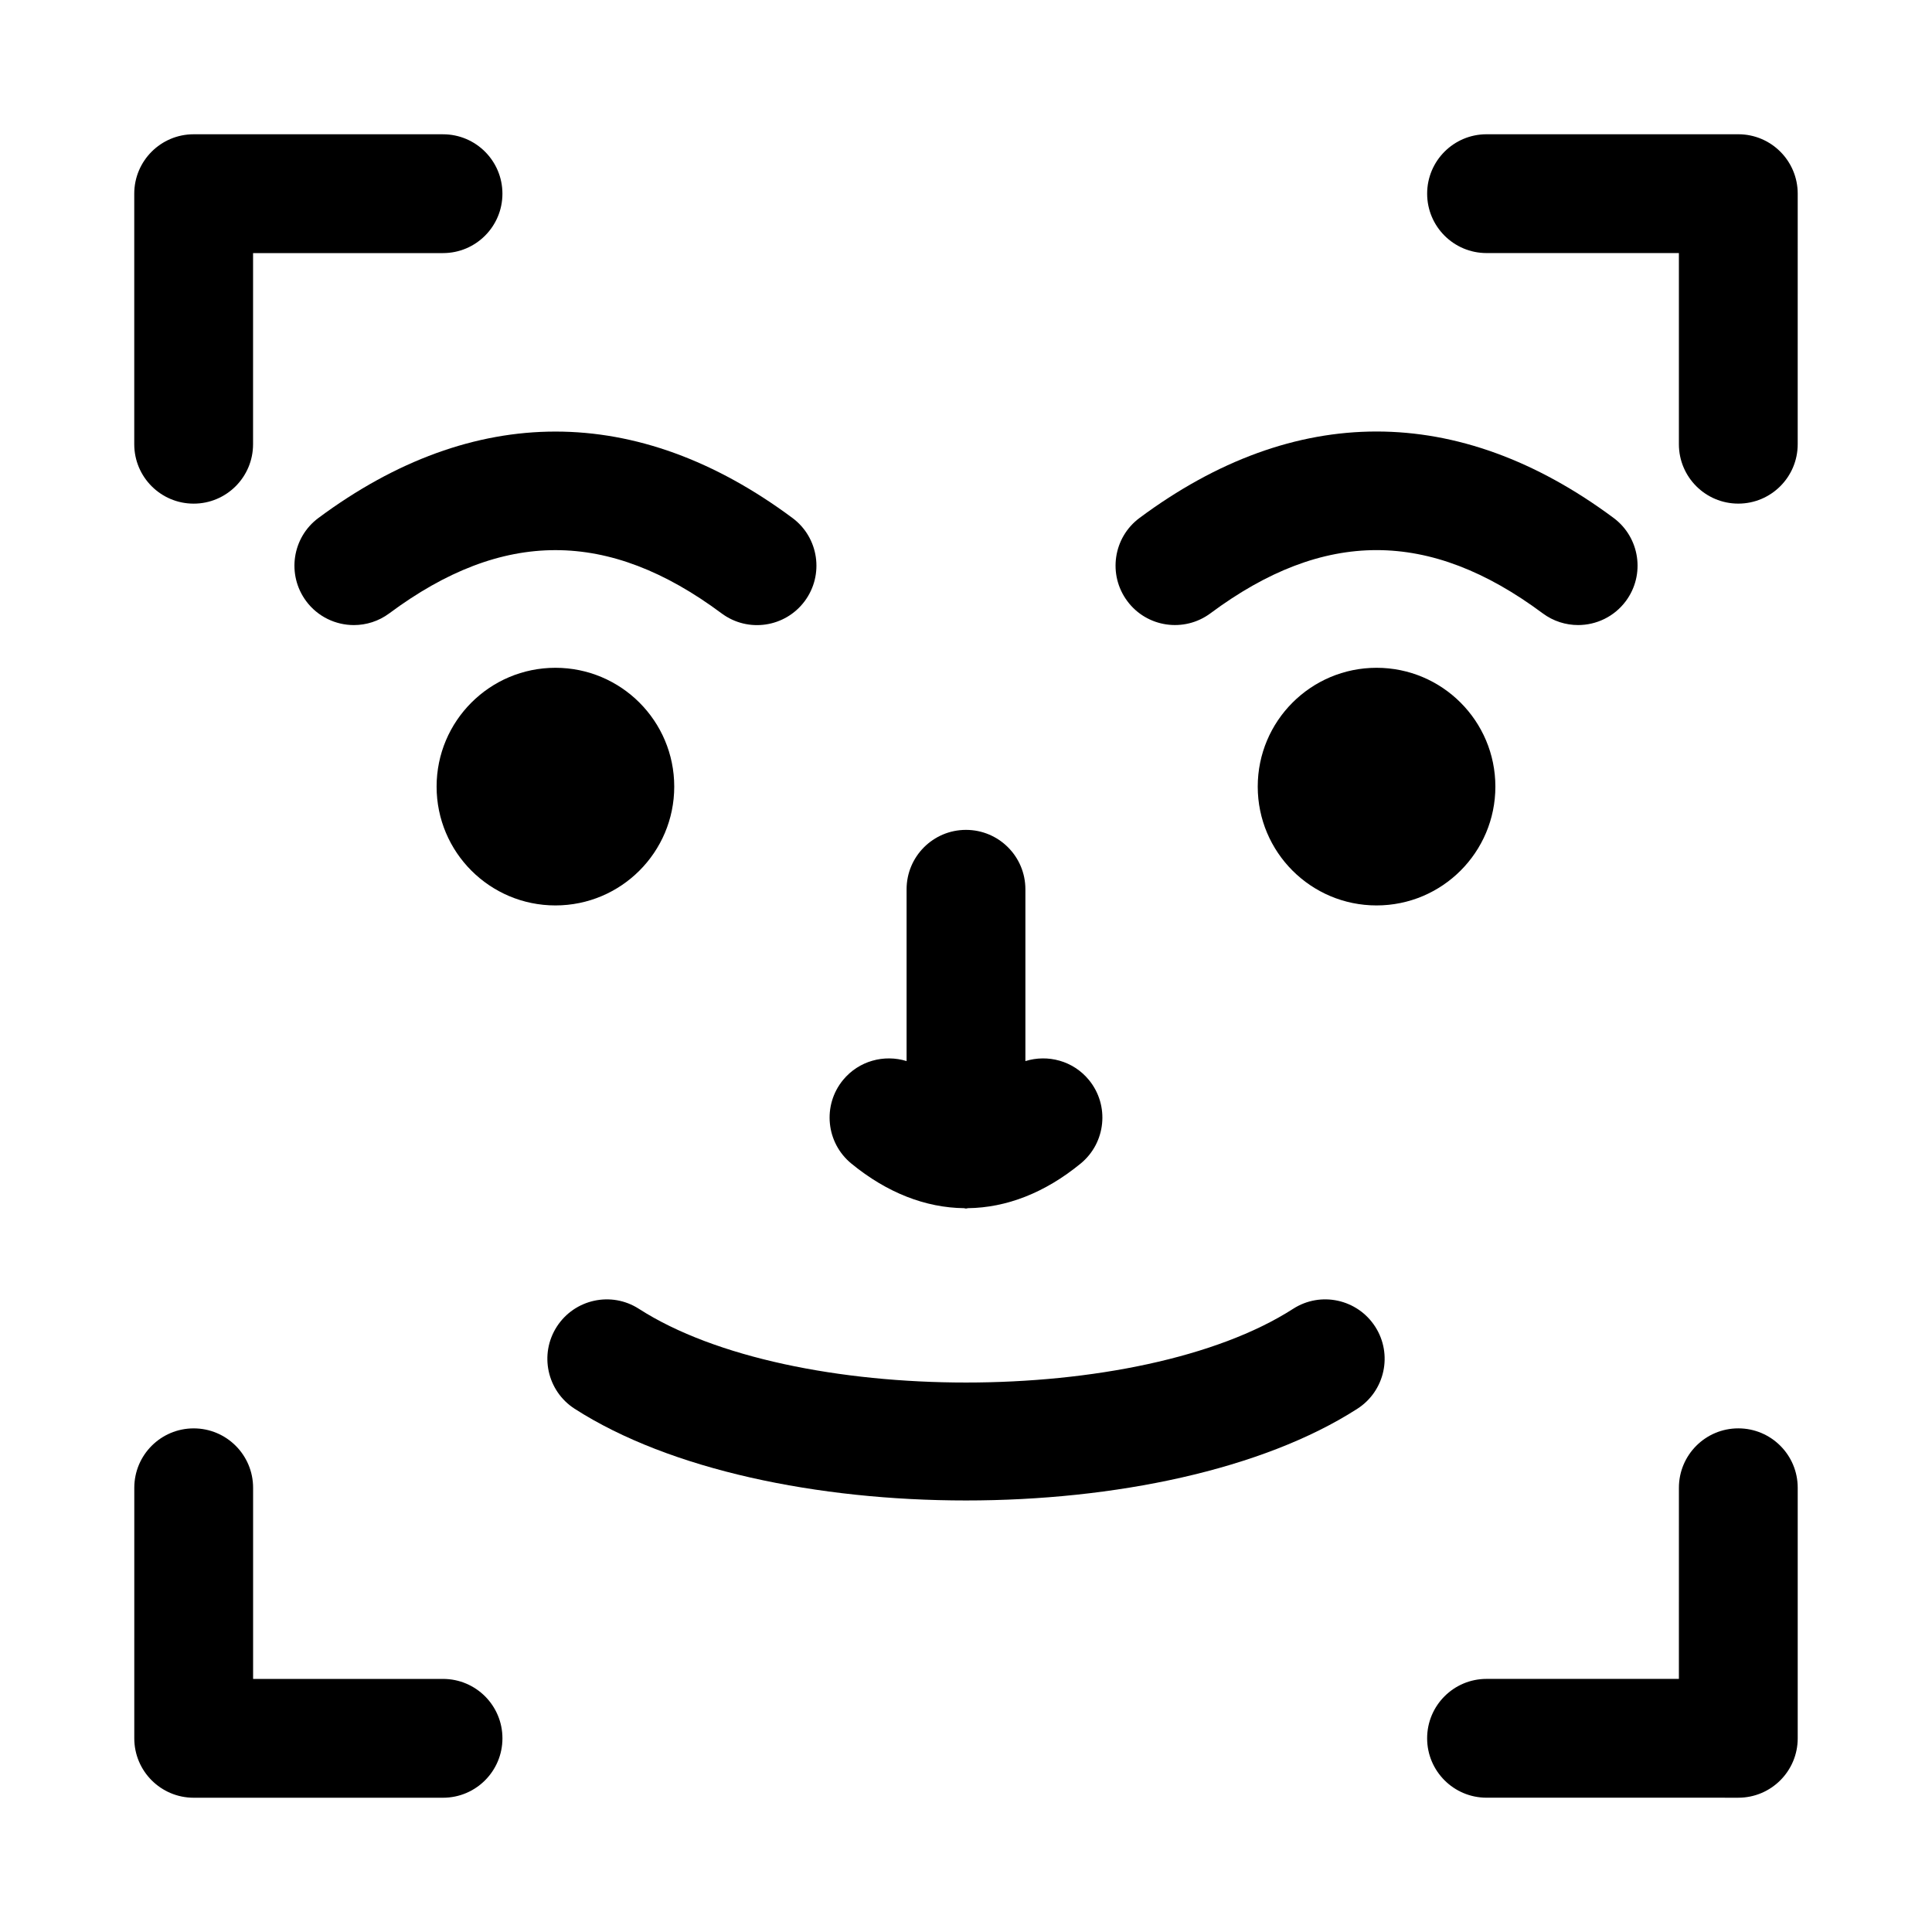
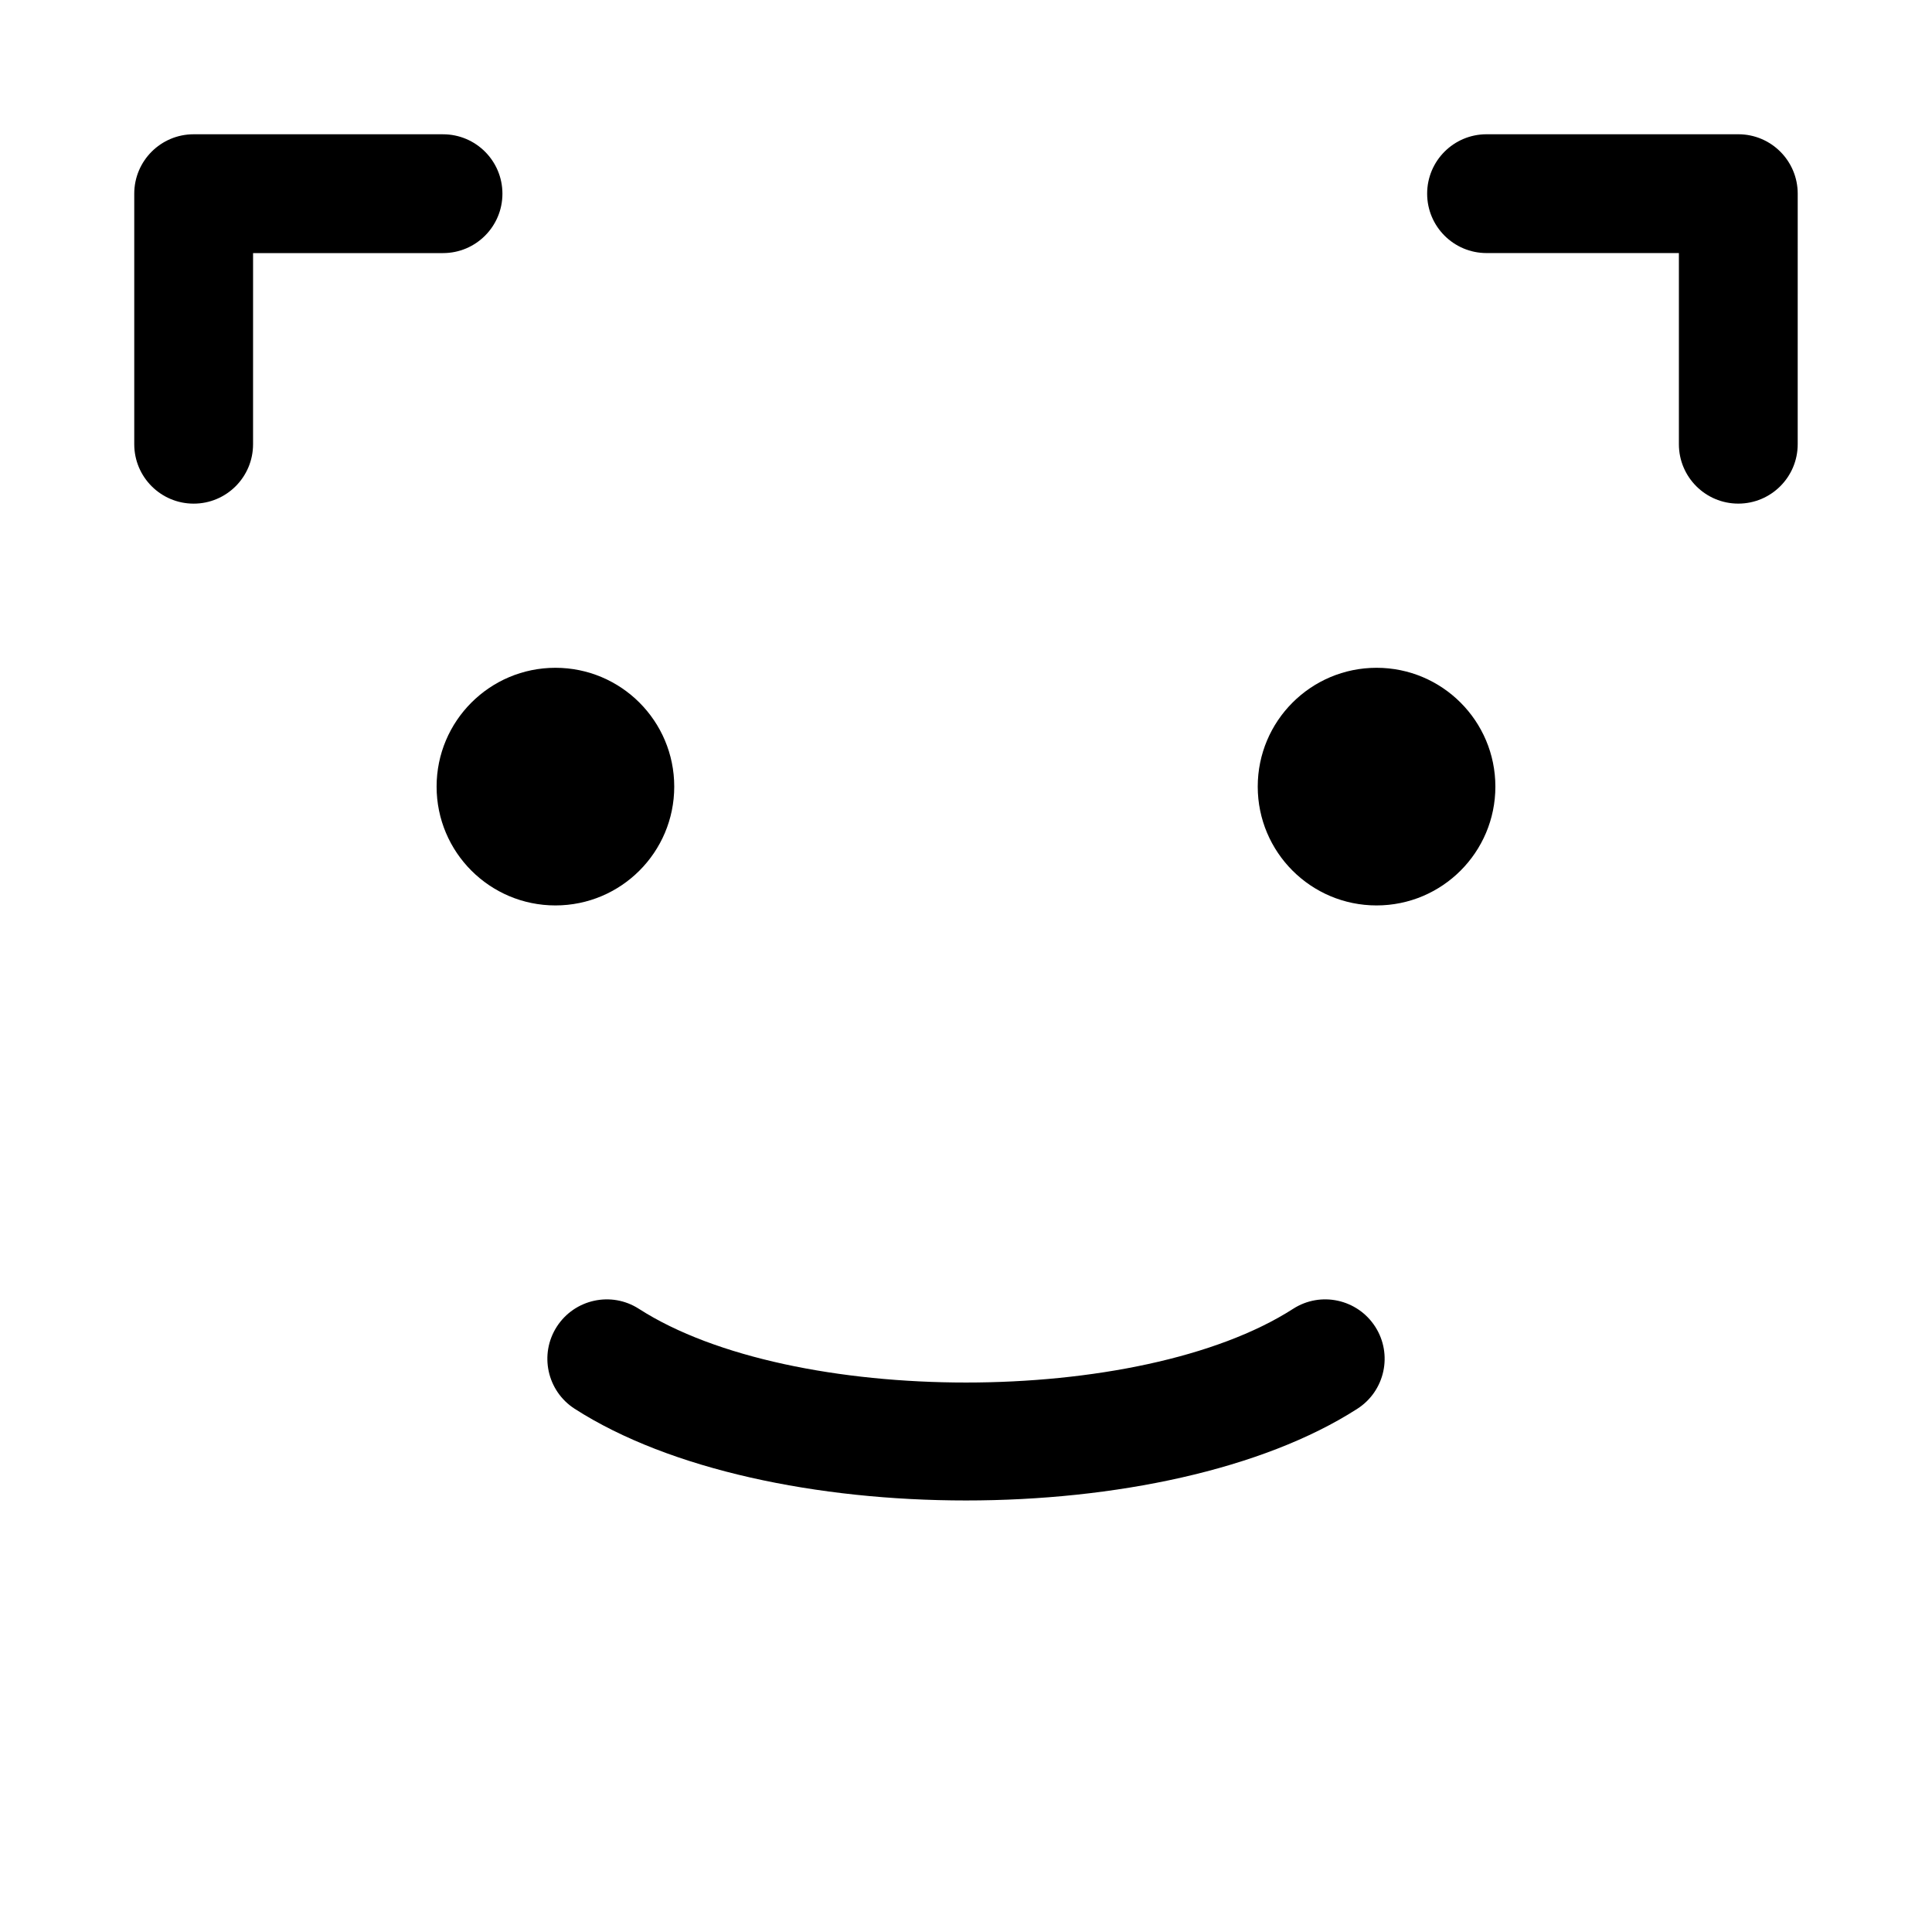
<svg xmlns="http://www.w3.org/2000/svg" fill="#000000" width="800px" height="800px" version="1.1" viewBox="144 144 512 512">
  <g>
    <path d="m604.67 179.58h-66.719c-8.695 0-15.742 7.051-15.742 15.742 0 8.695 7.051 15.742 15.742 15.742l50.973 0.004v50.652c0 8.695 7.051 15.742 15.742 15.742 8.695 0 15.742-7.051 15.742-15.742l0.004-66.398c0-8.691-7.047-15.742-15.742-15.742z" />
    <path d="m195.32 277.47c8.695 0 15.742-7.051 15.742-15.742l0.004-50.656h50.34c8.695 0 15.742-7.051 15.742-15.742 0-8.695-7.051-15.742-15.742-15.742l-66.086-0.004c-8.691 0-15.742 7.051-15.742 15.742v66.398c0 8.695 7.051 15.746 15.742 15.746z" />
-     <path d="m604.67 522.53c-8.695 0-15.742 7.051-15.742 15.742l-0.004 50.652h-50.977c-8.695 0-15.742 7.051-15.742 15.742 0 8.695 7.051 15.742 15.742 15.742l66.723 0.004c8.695 0 15.742-7.051 15.742-15.742v-66.398c0-8.695-7.047-15.742-15.742-15.742z" />
-     <path d="m261.41 588.93h-50.336v-50.652c0-8.695-7.051-15.742-15.742-15.742-8.695 0-15.742 7.051-15.742 15.742l-0.004 66.398c0 8.695 7.051 15.742 15.742 15.742h66.082c8.695 0 15.742-7.051 15.742-15.742 0.004-8.695-7.047-15.746-15.742-15.746z" />
-     <path d="m225.13 303.3c3.09 4.152 7.84 6.352 12.652 6.352 3.258 0 6.559-1.008 9.379-3.106 30.043-22.34 58.039-22.34 88.066 0 7.004 5.211 16.859 3.723 22.031-3.242 5.18-6.981 3.734-16.844-3.242-22.031-41.082-30.543-84.531-30.527-125.64 0-6.969 5.184-8.422 15.047-3.242 22.027z" />
-     <path d="m464.77 306.54c30.043-22.34 58.027-22.34 88.066 0 2.82 2.098 6.121 3.106 9.379 3.106 4.812 0 9.562-2.199 12.652-6.352 5.18-6.981 3.727-16.844-3.242-22.031-41.121-30.551-84.555-30.535-125.64 0-6.981 5.188-8.426 15.051-3.242 22.031 5.18 6.981 15.035 8.418 22.031 3.246z" />
    <path d="m486.69 490.85c-40.512 26.047-132.87 26.047-173.38 0-7.305-4.703-17.043-2.574-21.754 4.734-4.695 7.312-2.582 17.051 4.734 21.754 25.199 16.199 64.453 24.301 103.71 24.301 39.262 0 78.512-8.102 103.71-24.301 7.32-4.703 9.434-14.445 4.734-21.754-4.711-7.312-14.445-9.441-21.754-4.734z" />
-     <path d="m399.49 464.18c0.18 0.004 0.328 0.102 0.508 0.102s0.328-0.098 0.504-0.102c10.191-0.125 20.379-4.039 29.875-11.82 6.727-5.512 7.711-15.438 2.199-22.156-4.188-5.098-10.895-6.844-16.836-5.004v-45.531c0-8.695-7.051-15.742-15.742-15.742-8.695 0-15.742 7.051-15.742 15.742v45.527c-5.934-1.832-12.641-0.086-16.836 5.008-5.512 6.719-4.527 16.645 2.199 22.156 9.496 7.781 19.68 11.695 29.871 11.82z" />
    <path d="m322.68 352.46c0 17.391-14.098 31.488-31.488 31.488-17.391 0-31.488-14.098-31.488-31.488s14.098-31.488 31.488-31.488c17.391 0 31.488 14.098 31.488 31.488" />
    <path d="m540.29 352.46c0 17.391-14.098 31.488-31.488 31.488s-31.488-14.098-31.488-31.488 14.098-31.488 31.488-31.488 31.488 14.098 31.488 31.488" />
  </g>
</svg>